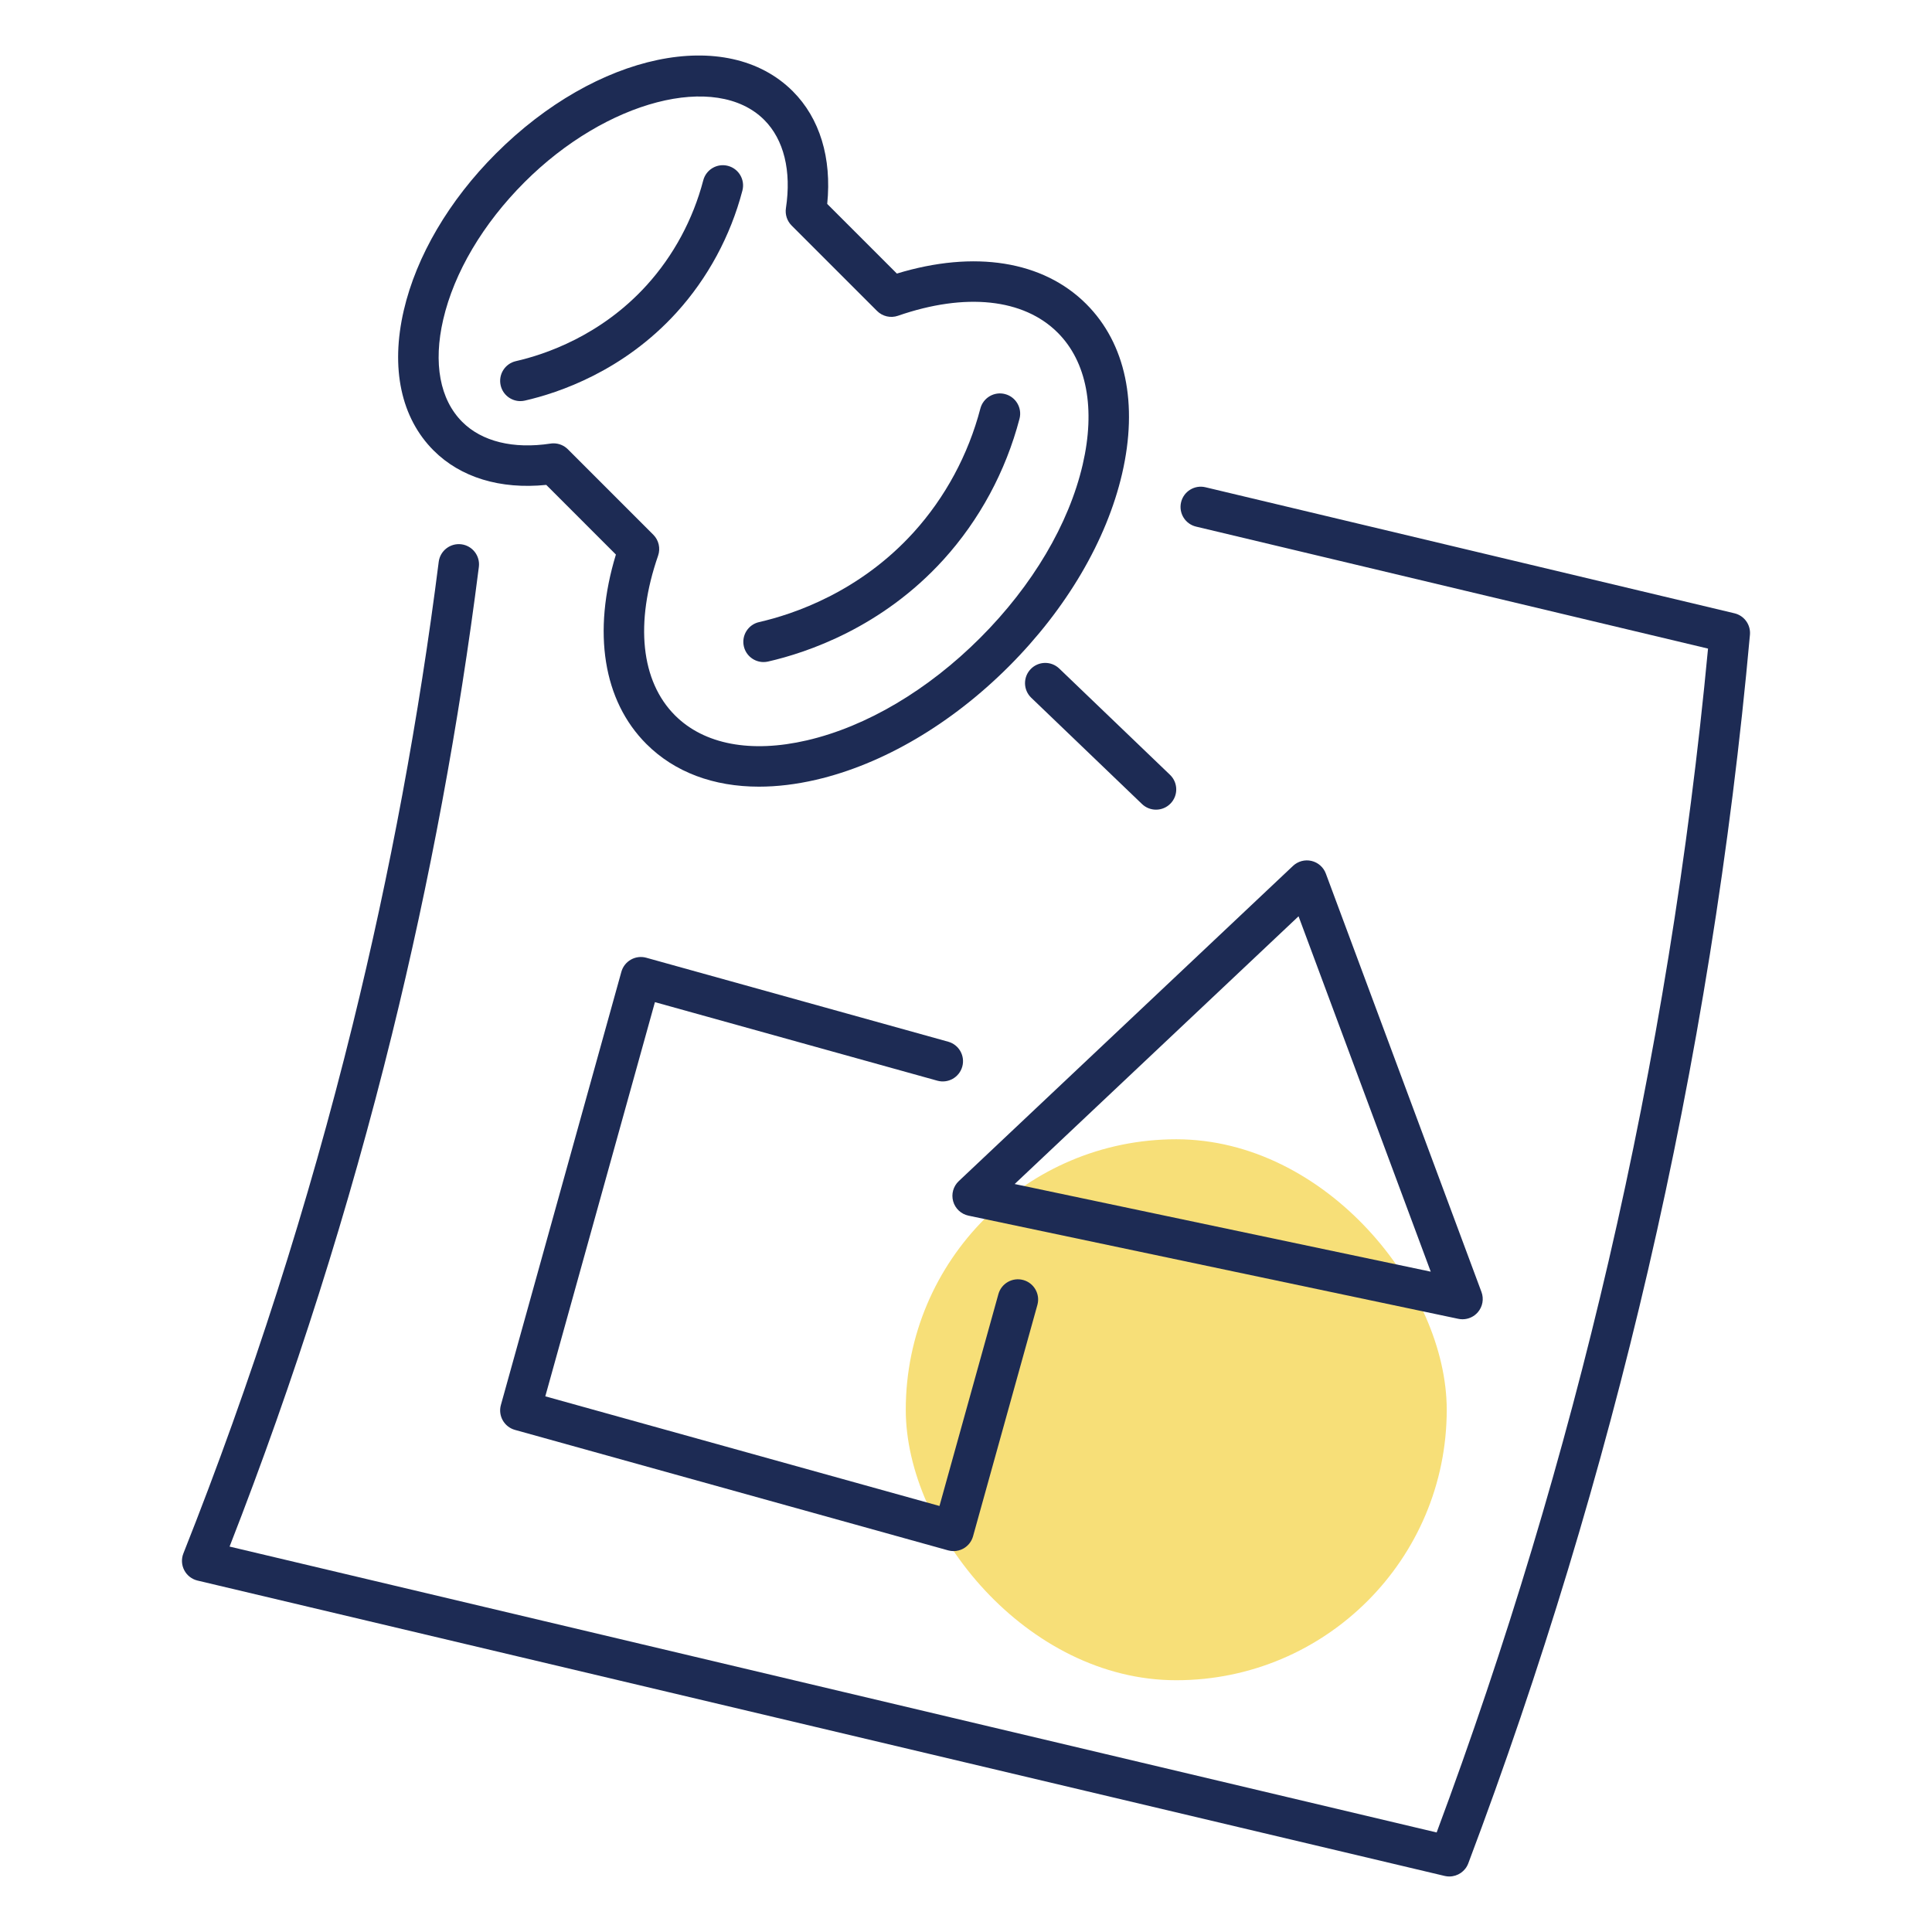
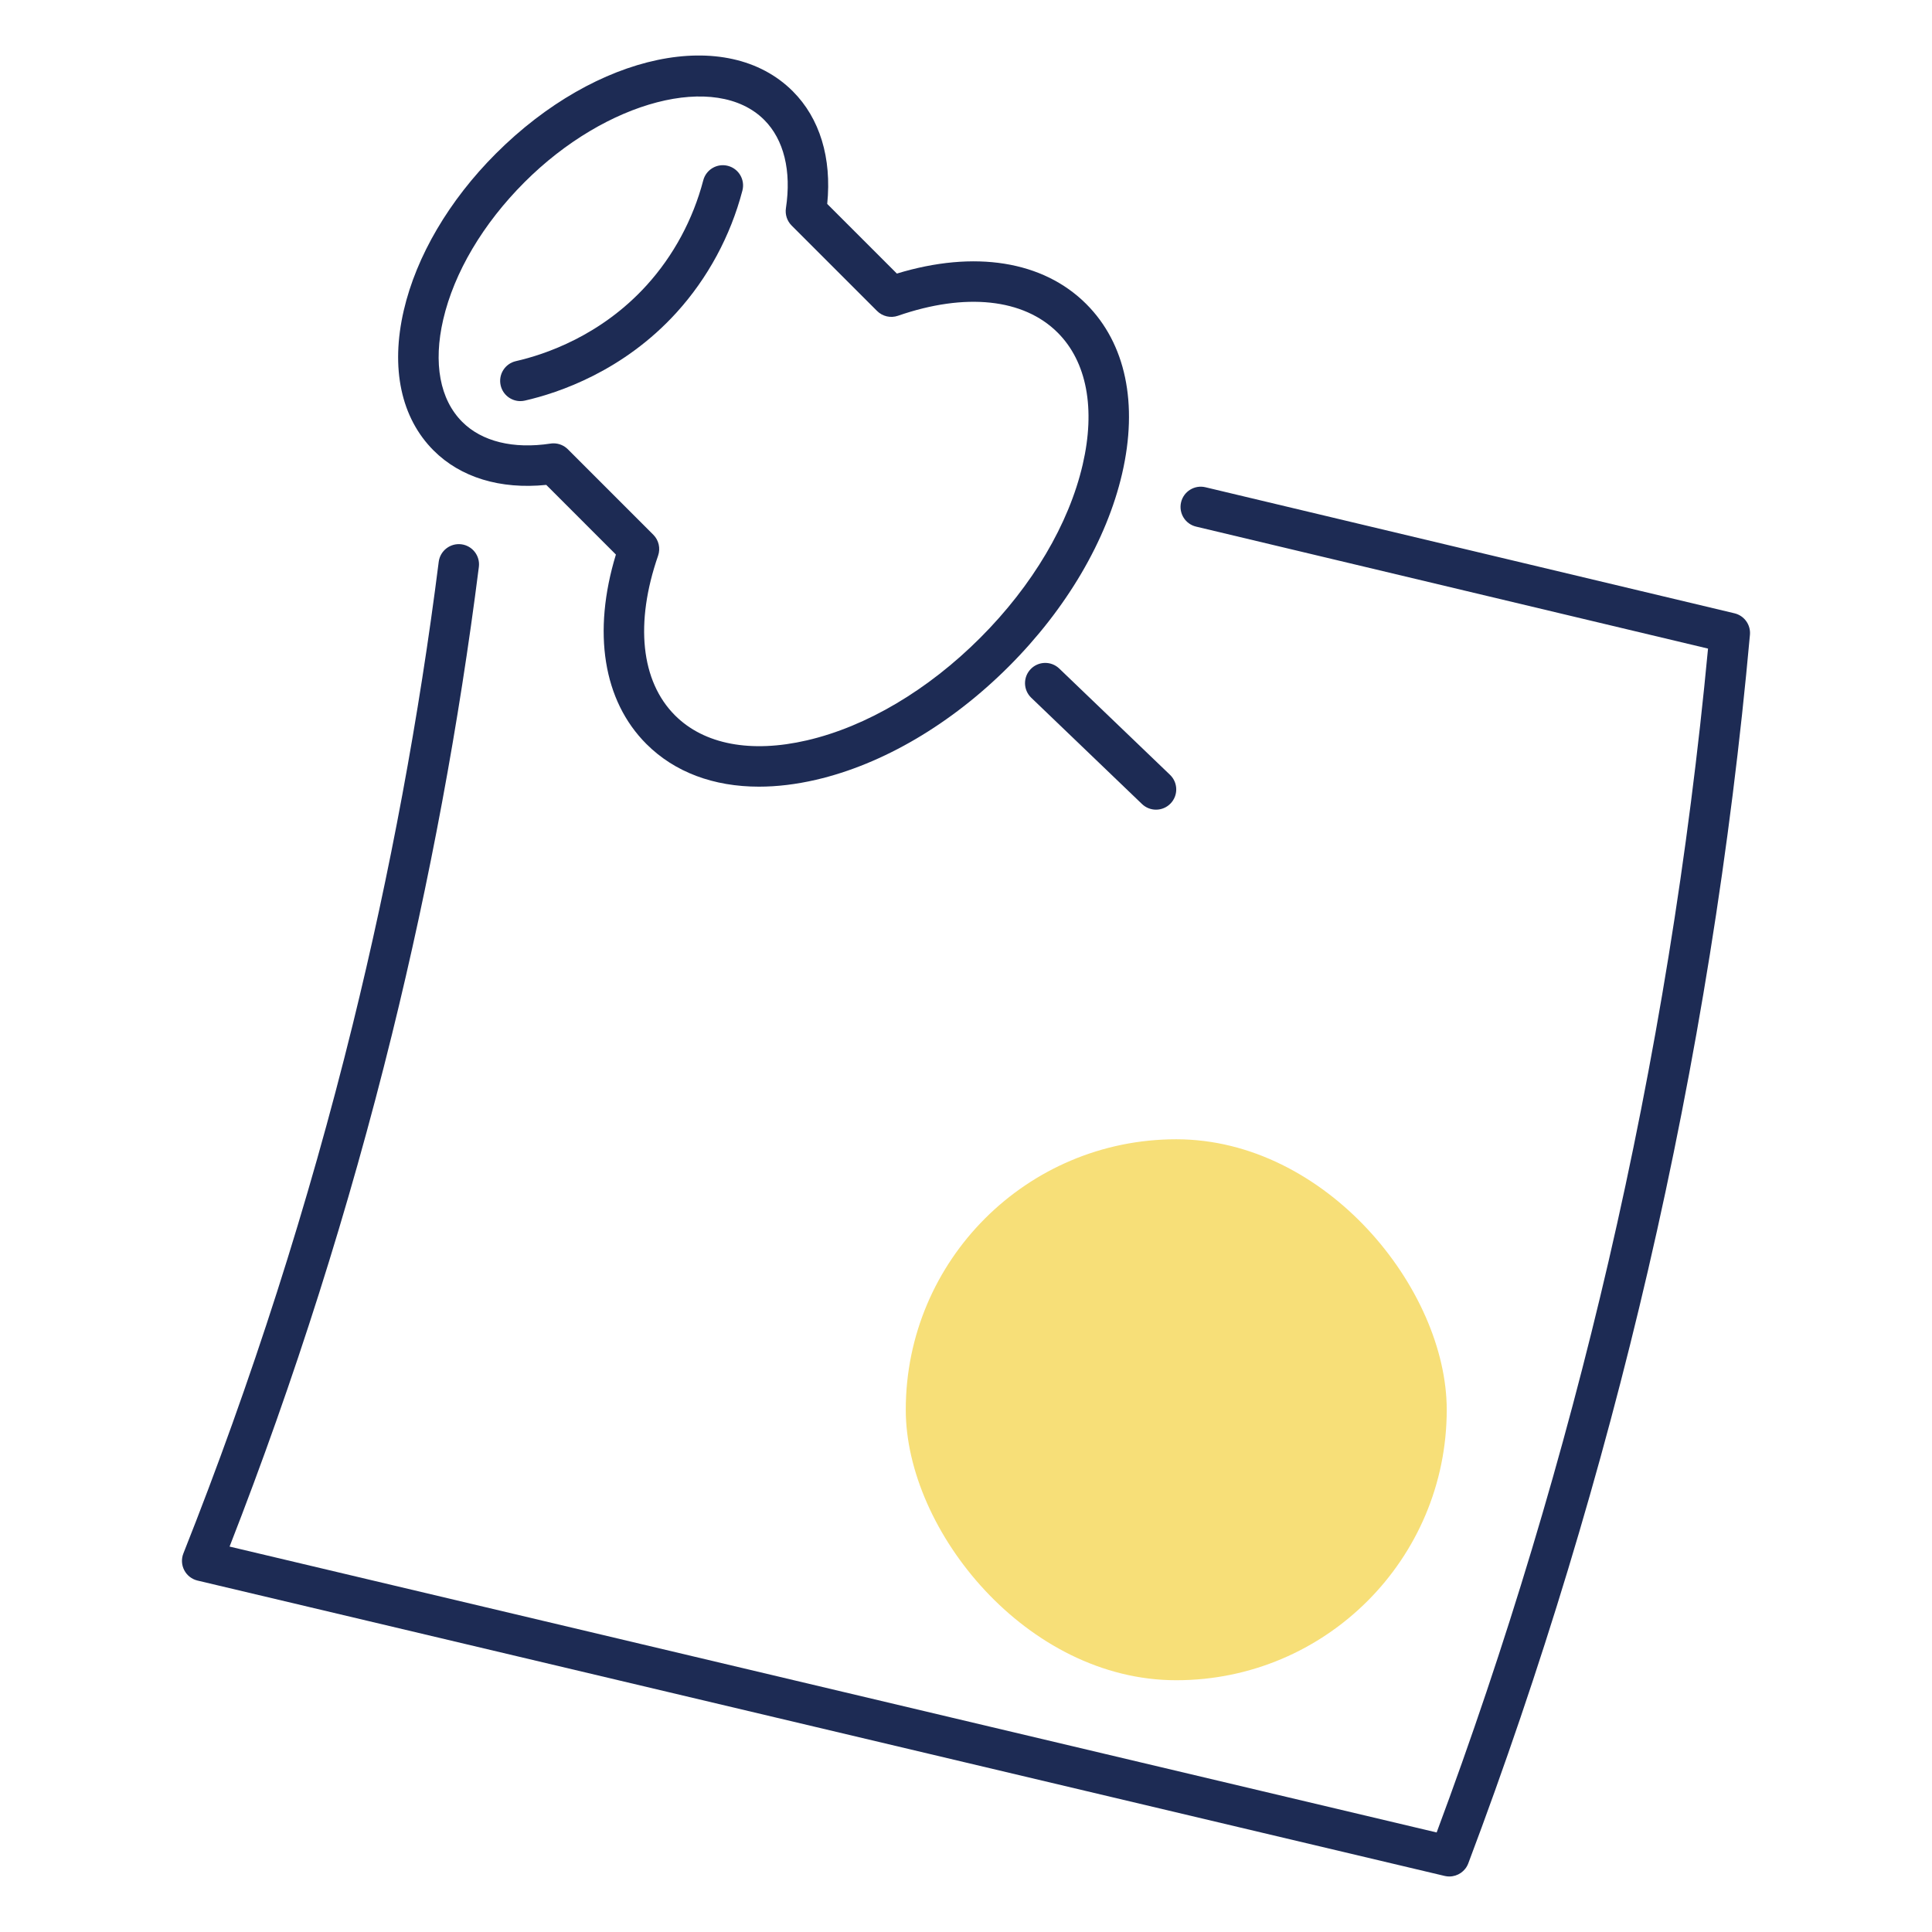
<svg xmlns="http://www.w3.org/2000/svg" id="_レイヤー_1" data-name="レイヤー 1" viewBox="0 0 500 500">
  <defs>
    <style>
      .cls-1 {
        fill: #f7df78;
      }

      .cls-1, .cls-2 {
        stroke-width: 0px;
      }

      .cls-2 {
        fill: #1d2b54;
      }
    </style>
  </defs>
  <rect class="cls-1" x="234.413" y="294.844" width="140" height="140" rx="70" ry="70" />
  <g>
    <path class="cls-2" d="M375.092,485.634c-.4,0-.805-.047-1.21-.142L51.123,409.05c-1.48-.351-2.735-1.328-3.438-2.678-.702-1.348-.784-2.937-.222-4.351,17.636-44.406,32.371-90.42,43.795-136.763,9.695-39.329,17.192-79.655,22.282-119.858.363-2.869,2.992-4.893,5.852-4.538,2.869.364,4.9,2.983,4.537,5.853-5.14,40.602-12.711,81.33-22.503,121.051-11.056,44.846-25.18,89.387-42.011,132.487l312.39,73.987c17.942-48.154,32.91-97.89,44.512-147.911,12.057-51.999,20.706-105.292,25.72-158.472l-132.493-31.57c-2.813-.669-4.55-3.493-3.88-6.307.671-2.812,3.501-4.554,6.307-3.879l136.912,32.622c2.53.602,4.235,2.973,4,5.565-4.986,55.155-13.857,110.47-26.366,164.408-12.052,51.963-27.706,103.624-46.529,153.548-.783,2.076-2.761,3.389-4.897,3.391Z" />
-     <path class="cls-2" d="M378.496,341.424c-.358,0-.72-.037-1.08-.113l-126.778-26.704c-1.907-.402-3.433-1.829-3.961-3.705s.03-3.891,1.448-5.227l86.501-81.581c1.278-1.205,3.075-1.69,4.782-1.29,1.71.399,3.105,1.628,3.717,3.274l40.278,108.285c.666,1.788.305,3.797-.941,5.242-1.005,1.167-2.46,1.819-3.967,1.819ZM262.594,306.424l107.681,22.682-34.211-91.973-73.47,69.291Z" />
-     <path class="cls-2" d="M246.777,401.425c-.47,0-.942-.063-1.403-.191l-112.103-31.179c-2.786-.774-4.417-3.661-3.641-6.447l31.179-112.104c.373-1.338,1.261-2.473,2.47-3.157,1.21-.682,2.64-.858,3.978-.485l78.137,21.732c2.786.774,4.417,3.661,3.641,6.447s-3.659,4.412-6.448,3.642l-73.093-20.329-28.372,102.014,102.013,28.374,15.249-54.829c.775-2.786,3.659-4.415,6.448-3.642,2.786.774,4.417,3.661,3.641,6.447l-16.652,59.874c-.373,1.338-1.261,2.473-2.47,3.157-.793.447-1.681.676-2.575.676Z" />
    <path class="cls-2" d="M299.176,209.541c-1.304,0-2.609-.484-3.625-1.458l-28.667-27.507c-2.086-2.002-2.155-5.316-.153-7.403,2.002-2.089,5.317-2.156,7.403-.153l28.667,27.507c2.086,2.002,2.155,5.316.153,7.403-1.028,1.072-2.403,1.611-3.779,1.611Z" />
    <path class="cls-2" d="M196.434,203.589c-11.792,0-21.86-3.758-29.154-11.051-11.191-11.191-14.003-28.929-7.885-49.022l-18.024-18.026c-11.892,1.202-22.168-1.918-29.152-8.903-8.446-8.446-11.188-21.326-7.72-36.267,3.262-14.056,11.729-28.467,23.839-40.576,26.065-26.065,59.818-33.148,76.844-16.119,6.984,6.983,10.102,17.26,8.903,29.151l18.026,18.024c20.094-6.119,37.83-3.306,49.022,7.885,10.185,10.184,13.475,25.786,9.263,43.93-4.006,17.259-14.418,34.968-29.318,49.867-14.899,14.9-32.609,25.313-49.868,29.319-5.151,1.195-10.1,1.787-14.776,1.787ZM143.261,114.739c1.378,0,2.713.545,3.703,1.534l22.107,22.109c1.418,1.419,1.901,3.522,1.245,5.417-6.048,17.443-4.455,32.508,4.371,41.334,7.534,7.534,19.666,9.831,34.157,6.466,15.377-3.569,31.298-12.988,44.831-26.521,13.534-13.533,22.953-29.455,26.522-44.831,3.364-14.491,1.067-26.622-6.468-34.158-8.824-8.823-23.888-10.417-41.333-4.37-1.896.657-3.999.174-5.417-1.245l-22.108-22.107c-1.178-1.176-1.725-2.843-1.475-4.49,1.467-9.645-.527-17.76-5.616-22.848-12.443-12.443-40.853-5.064-62.034,16.119-10.744,10.744-18.217,23.365-21.042,35.54-2.621,11.289-.872,20.699,4.924,26.495,5.088,5.087,13.204,7.081,22.847,5.616.262-.041.526-.06.787-.06Z" />
    <path class="cls-2" d="M134.67,103.807c-2.389,0-4.547-1.645-5.1-4.072-.644-2.82,1.12-5.628,3.94-6.271,7.547-1.722,21.983-6.567,33.854-19.649,6.927-7.634,11.99-17.022,14.641-27.149.733-2.796,3.597-4.476,6.391-3.739,2.798.732,4.472,3.594,3.739,6.392-3.075,11.751-8.96,22.655-17.017,31.534-13.798,15.204-30.532,20.825-39.279,22.82-.392.089-.784.133-1.17.133Z" />
-     <path class="cls-2" d="M197.605,171.34c-2.389,0-4.547-1.645-5.1-4.073-.644-2.818,1.12-5.626,3.94-6.269,8.913-2.034,25.958-7.753,39.98-23.206,8.183-9.017,14.163-20.104,17.294-32.064.732-2.798,3.595-4.478,6.391-3.74,2.798.732,4.472,3.594,3.739,6.39-3.555,13.586-10.357,26.191-19.669,36.451-15.948,17.574-35.294,24.07-45.405,26.378-.392.089-.784.133-1.17.133Z" />
+     <path class="cls-2" d="M197.605,171.34Z" />
  </g>
</svg>